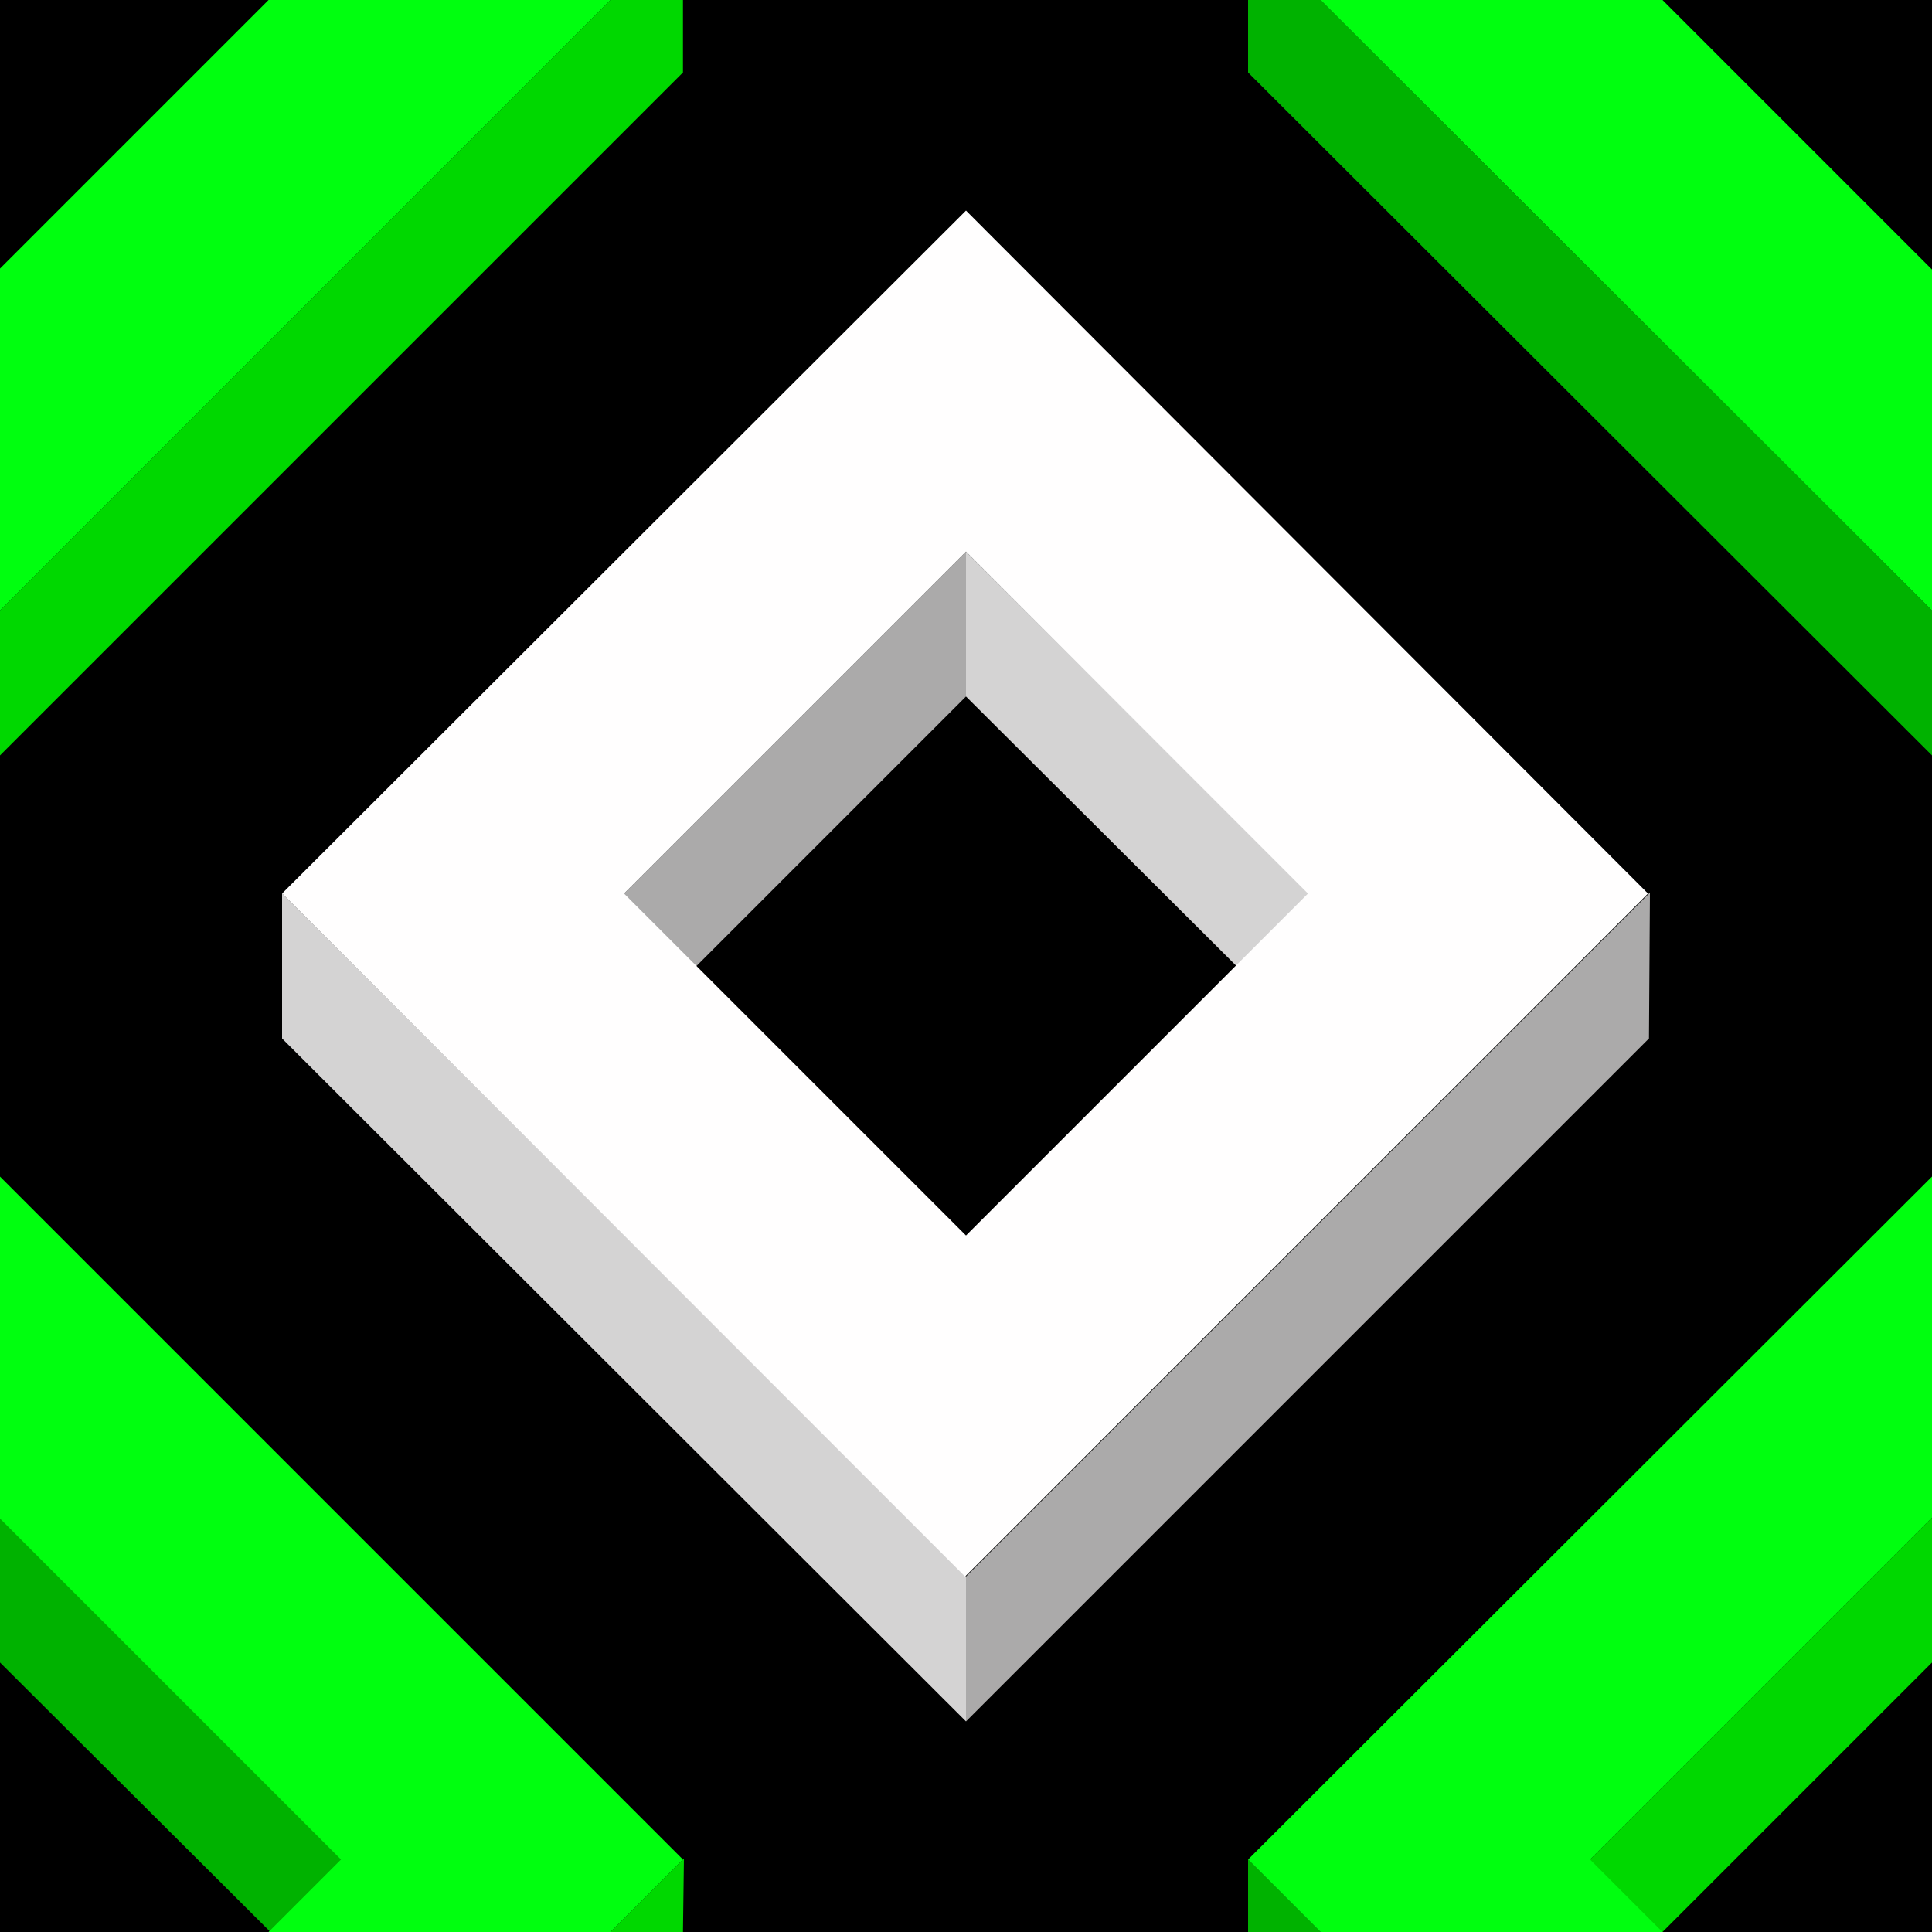
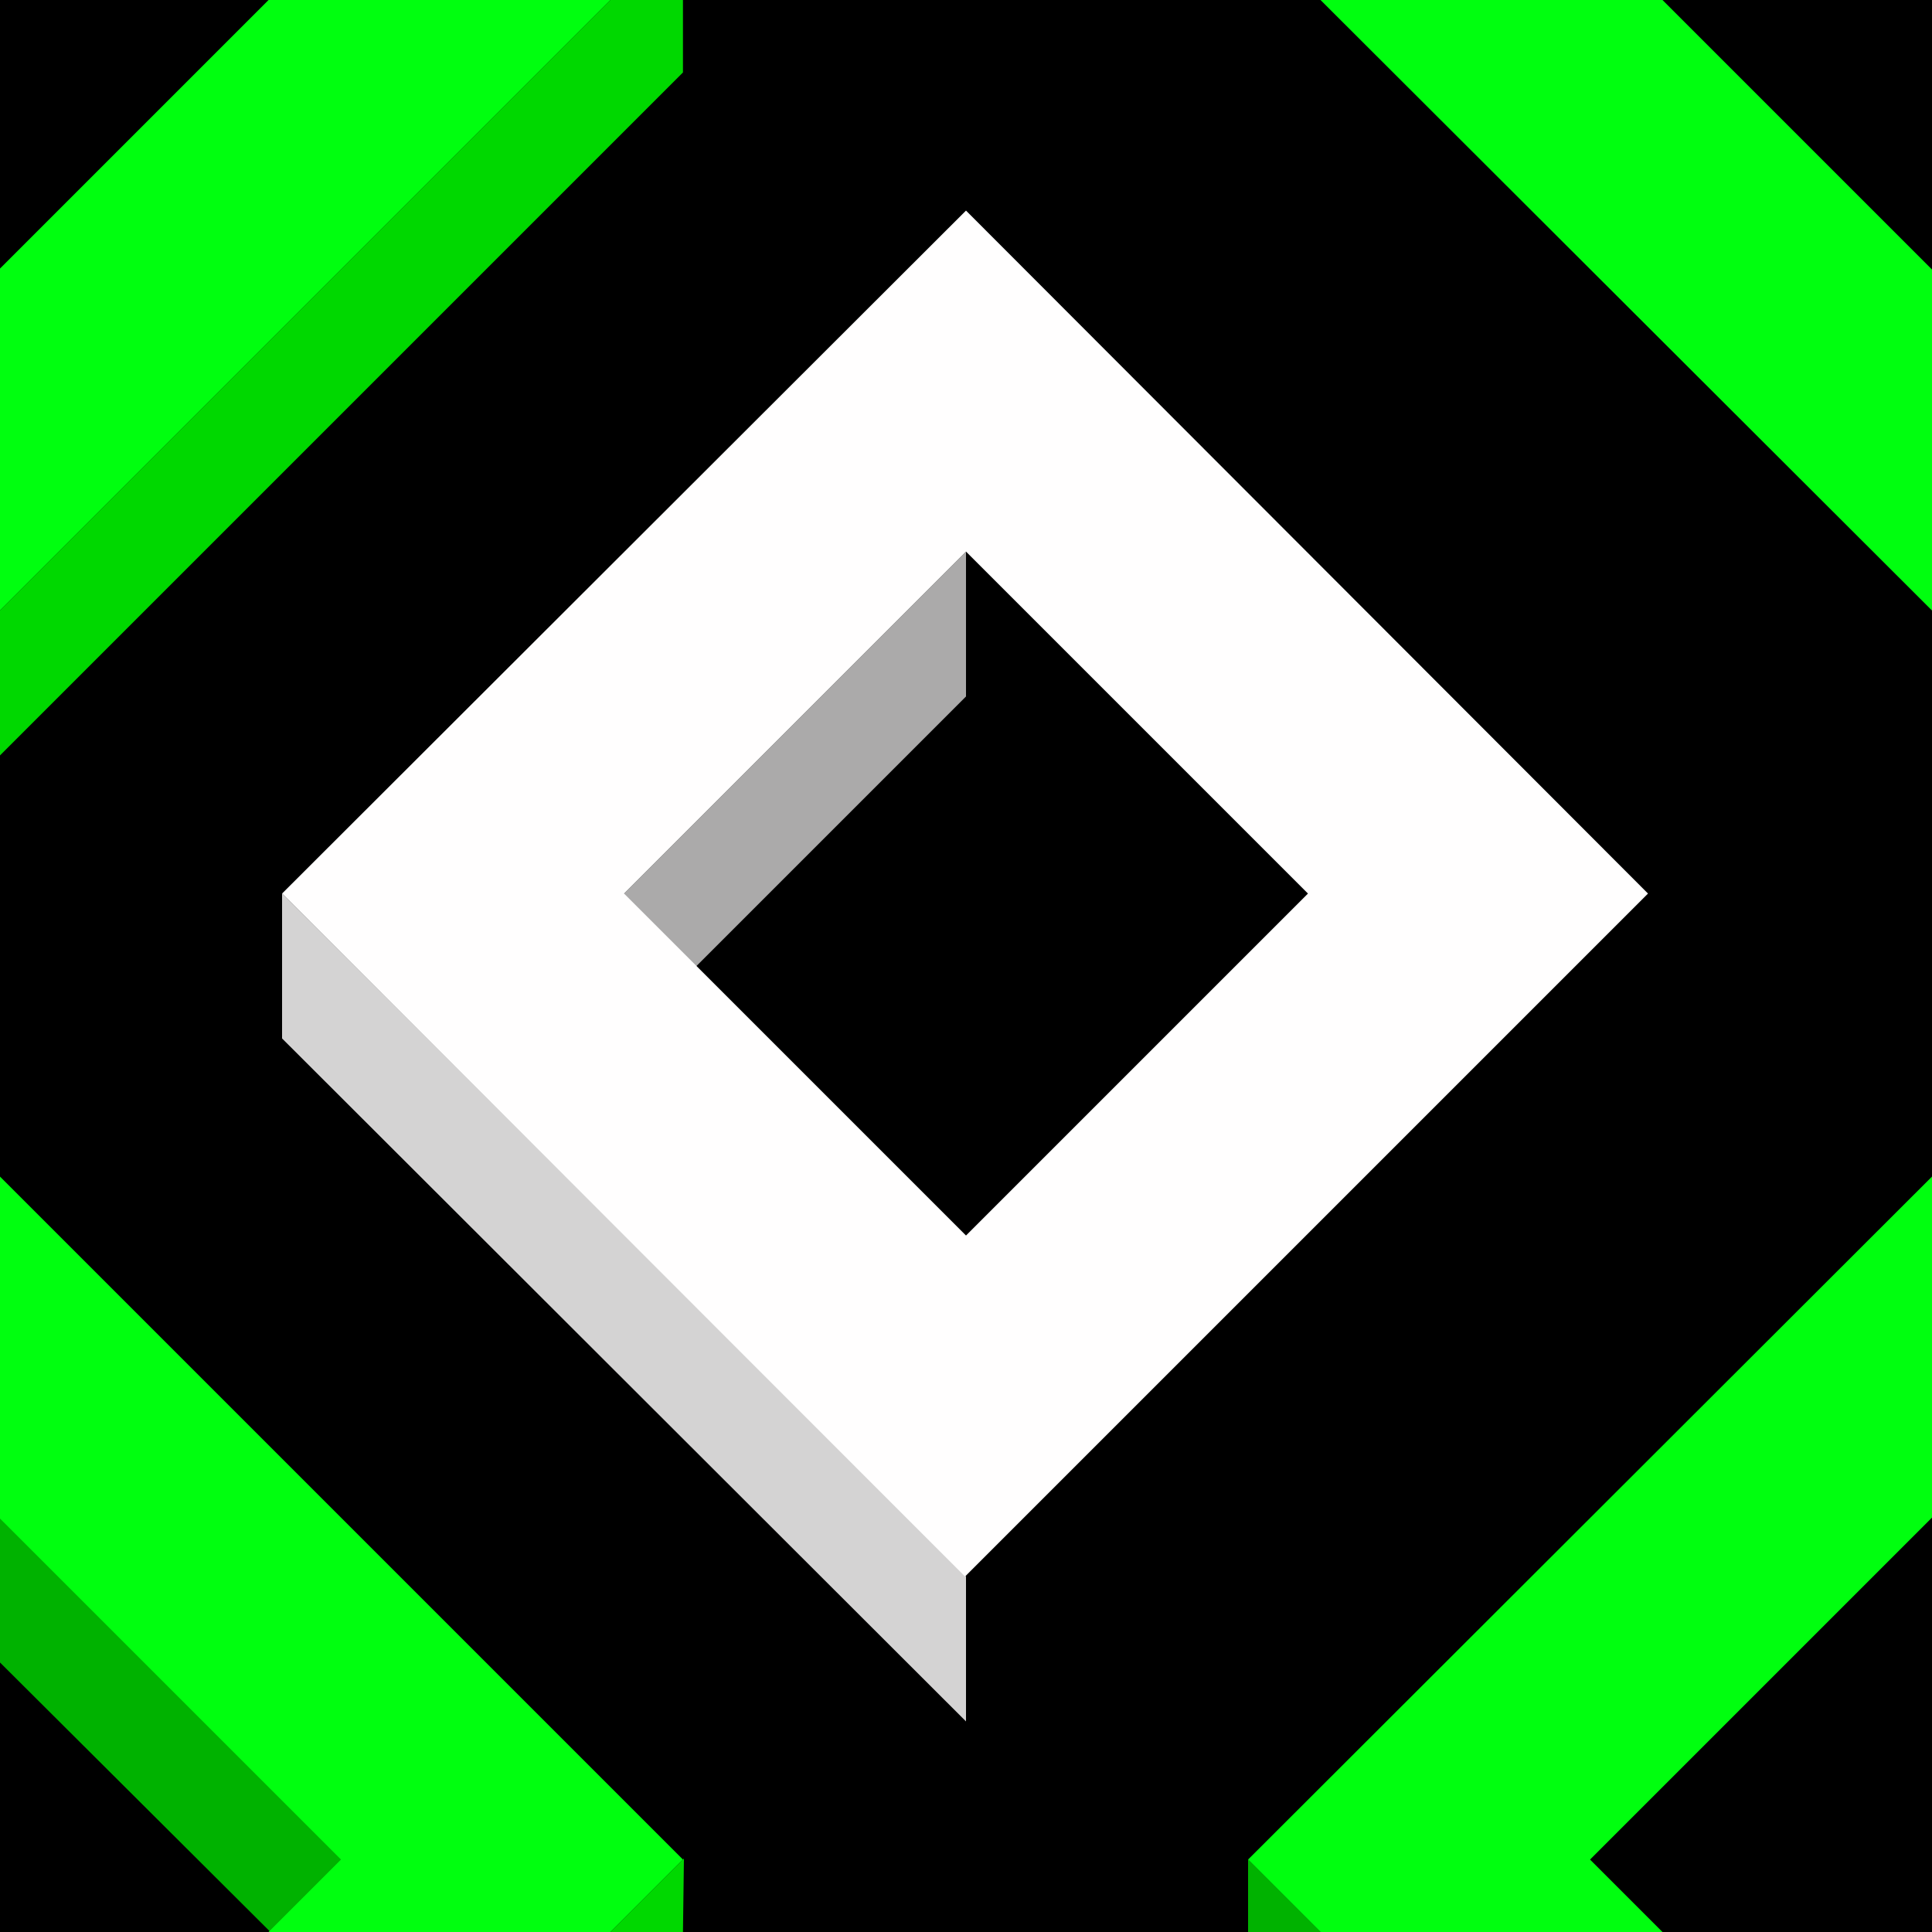
<svg xmlns="http://www.w3.org/2000/svg" width="200" height="200" viewBox="0 0 200 200">
  <rect fill="#000000" width="200" height="200" />
  <g fill-opacity="1">
    <polygon fill="#abaaaa" points="100 57.1 64 93.1 71.5 100.6 100 72.1" />
-     <polygon fill="#d4d3d3" points="100 57.1 100 72.1 128.6 100.6 136.1 93.1" />
-     <polygon fill="#abaaaa" points="100 163.2 100 178.2 170.7 107.5 170.8 92.4" />
    <polygon fill="#d4d3d3" points="100 163.2 29.2 92.5 29.2 107.5 100 178.2" />
    <path fill="#FFFEFE" d="M100 21.8L29.2 92.5l70.7 70.7l70.7-70.7L100 21.8z M100 127.9L64.6 92.5L100 57.1l35.4 35.4L100 127.9z" />
    <polygon fill="#00b200" points="0 157.1 0 172.1 28.6 200.6 36.1 193.1" />
    <polygon fill="#00d800" points="70.7 200 70.8 192.4 63.2 200" />
    <polygon fill="#00FF0F" points="27.8 200 63.2 200 70.7 192.5 0 121.8 0 157.2 35.3 192.5" />
-     <polygon fill="#00d800" points="200 157.1 164 193.1 171.5 200.6 200 172.1" />
    <polygon fill="#00b200" points="136.7 200 129.2 192.5 129.2 200" />
    <polygon fill="#00FF0F" points="172.1 200 164.6 192.5 200 157.1 200 157.2 200 121.8 200 121.8 129.2 192.5 136.7 200" />
-     <polygon fill="#00b200" points="129.2 0 129.2 7.5 200 78.2 200 63.2 136.7 0" />
    <polygon fill="#00FF0F" points="200 27.8 200 27.9 172.1 0 136.7 0 200 63.2 200 63.2" />
    <polygon fill="#00d800" points="63.2 0 0 63.2 0 78.2 70.7 7.5 70.7 0" />
    <polygon fill="#00FF0F" points="0 63.2 63.2 0 27.8 0 0 27.8" />
  </g>
</svg>